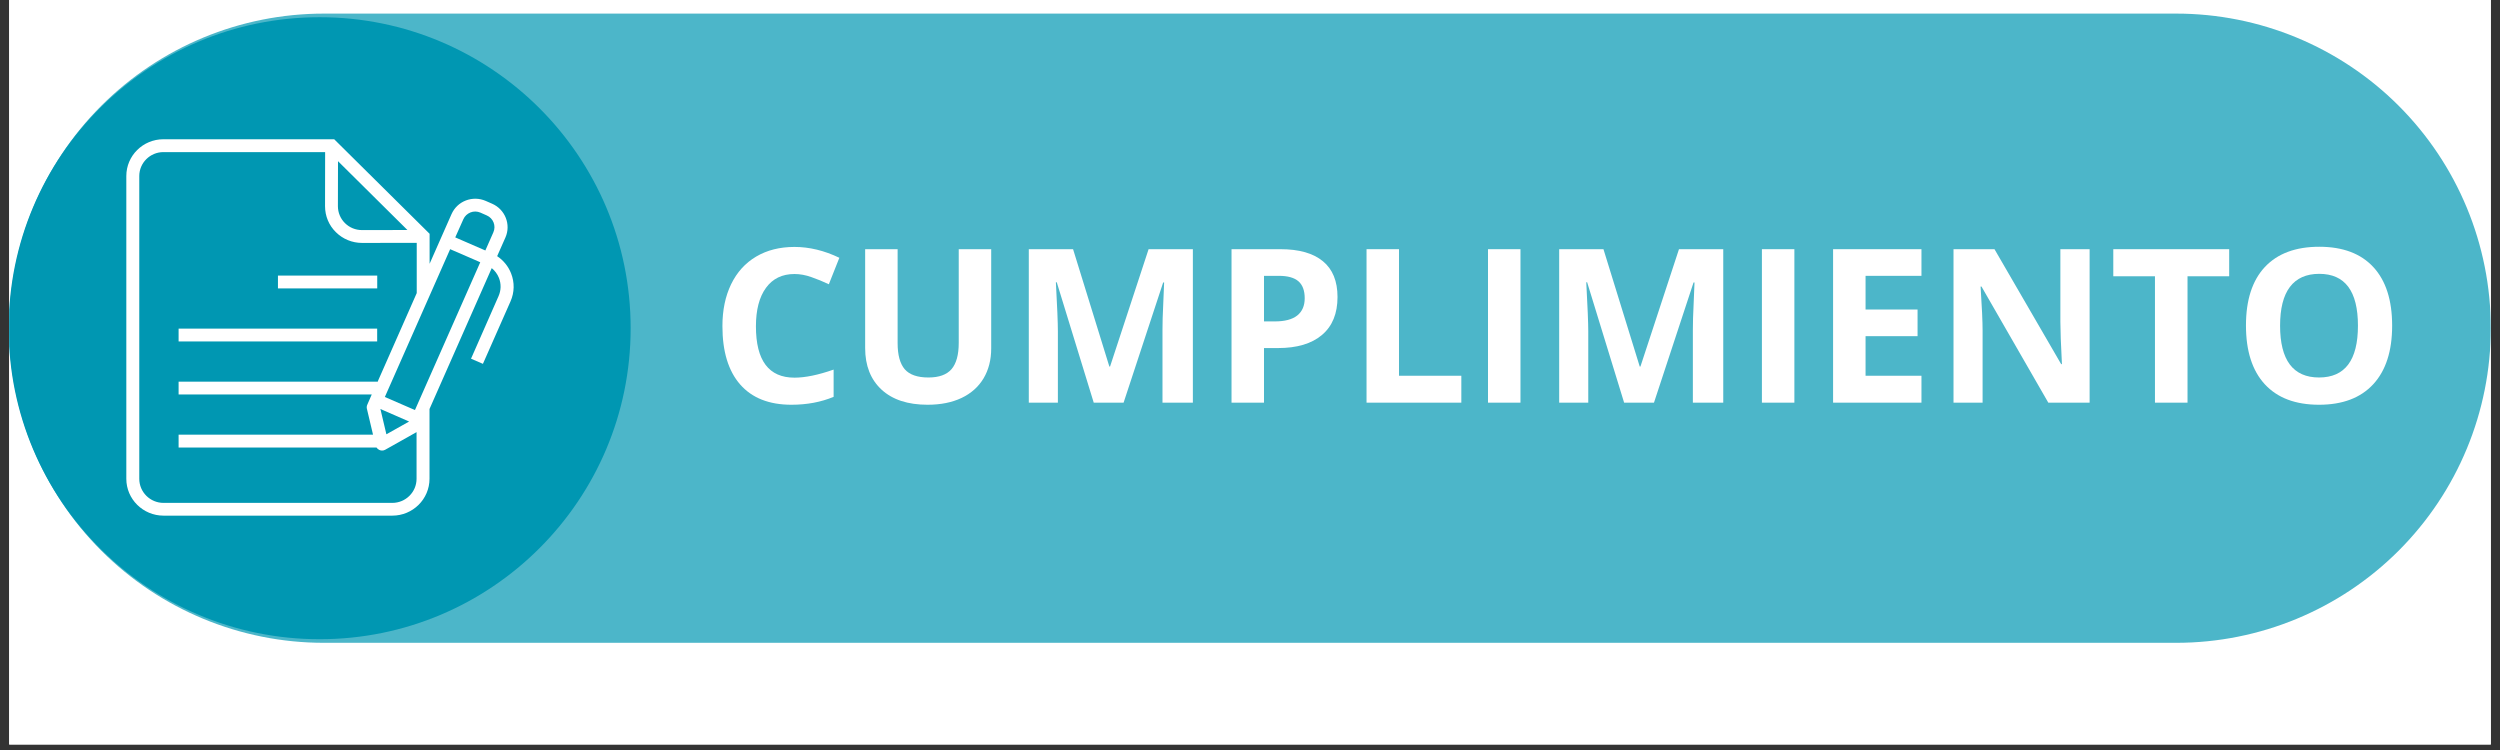
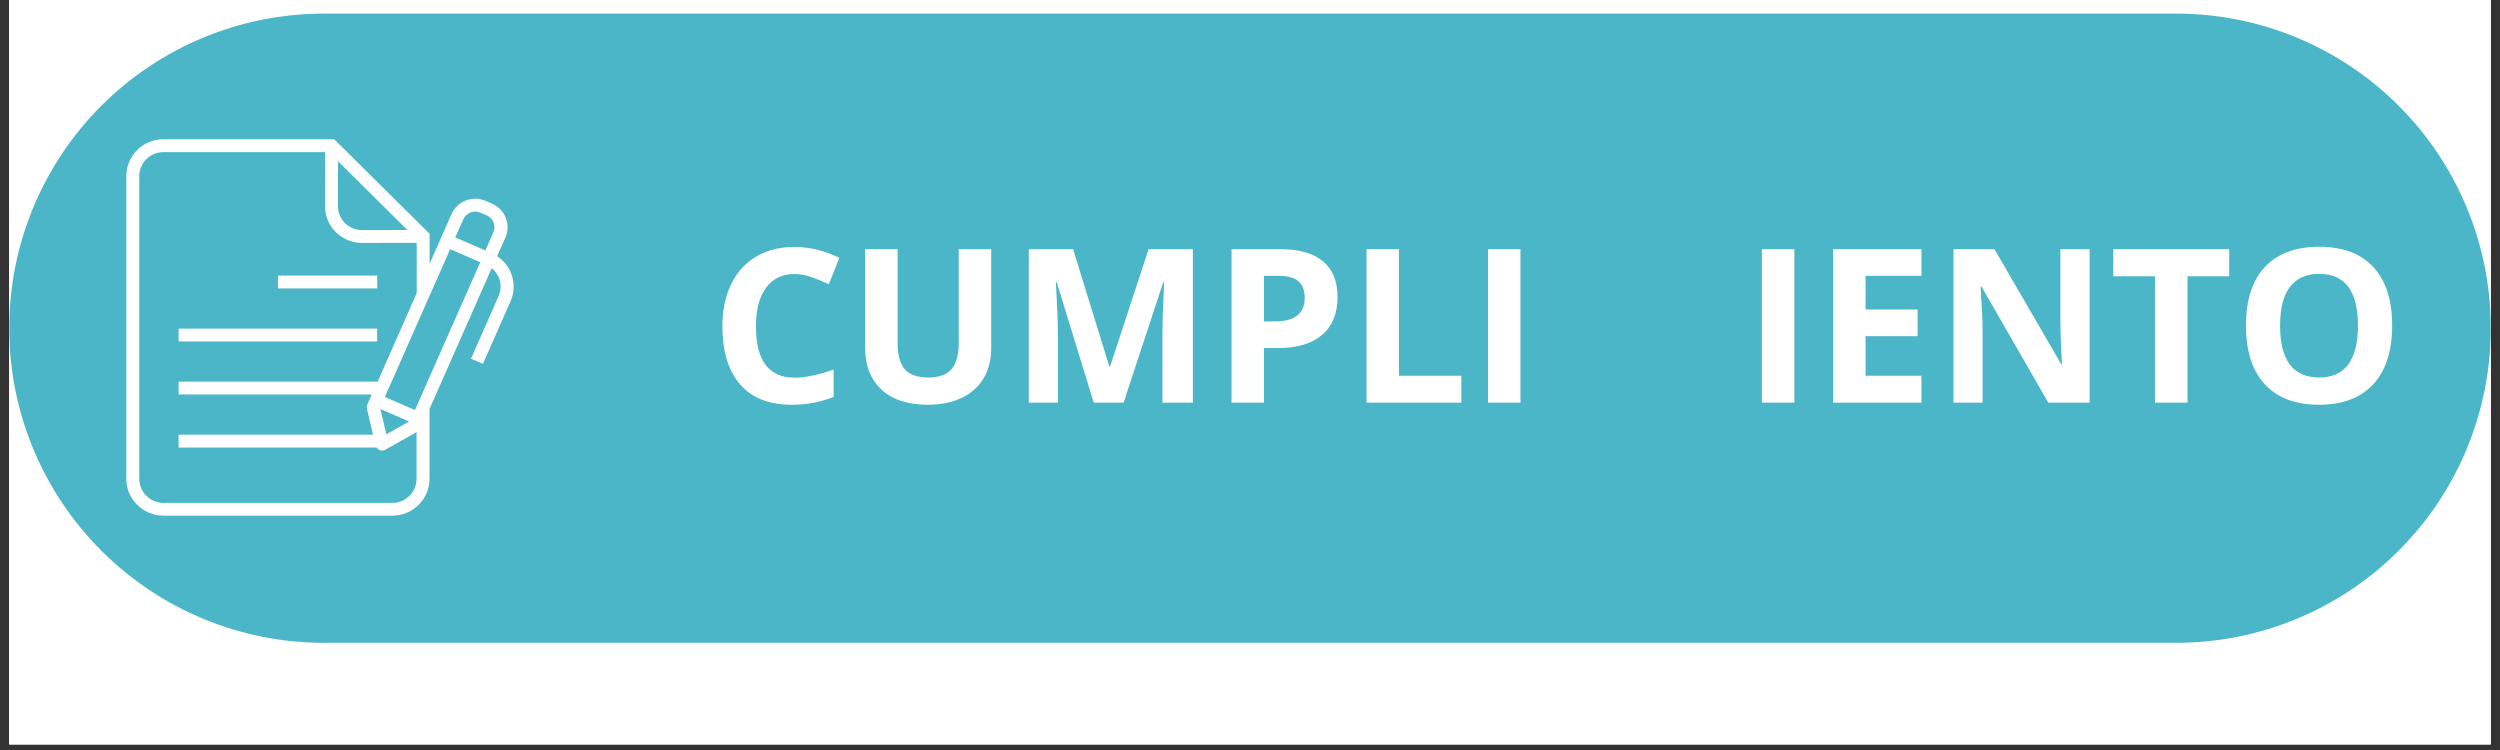
<svg xmlns="http://www.w3.org/2000/svg" width="600" zoomAndPan="magnify" viewBox="0 0 450 135" height="180" preserveAspectRatio="xMidYMid meet" version="1.0">
  <rect x="0" y="0" width="450" height="135" fill="#333333" stroke="none" />
  <defs>
    <filter x="0%" y="0%" width="100%" height="100%" id="9b30bb7b78">
      <feColorMatrix values="0 0 0 0 1 0 0 0 0 1 0 0 0 0 1 0 0 0 1 0" color-interpolation-filters="sRGB" />
    </filter>
    <g />
    <clipPath id="643e5d159b">
      <path d="M 1.656 0 L 448.344 0 L 448.344 134.008 L 1.656 134.008 Z M 1.656 0 " clip-rule="nonzero" />
    </clipPath>
    <clipPath id="5a4dc6ac2f">
      <path d="M 1.656 2 L 448.344 2 L 448.344 116 L 1.656 116 Z M 1.656 2 " clip-rule="nonzero" />
    </clipPath>
    <mask id="402cb7657c">
      <g filter="url(#9b30bb7b78)">
        <rect x="-45" width="540" fill="#000000" y="-13.5" height="162" fill-opacity="0.7" />
      </g>
    </mask>
    <clipPath id="0519437e6e">
      <path d="M 0.656 0.449 L 447.344 0.449 L 447.344 113.707 L 0.656 113.707 Z M 0.656 0.449 " clip-rule="nonzero" />
    </clipPath>
    <clipPath id="c39e72a459">
      <path d="M 57.281 0.449 L 390.719 0.449 C 405.738 0.449 420.141 6.418 430.762 17.035 C 441.379 27.656 447.344 42.059 447.344 57.078 C 447.344 72.098 441.379 86.5 430.762 97.121 C 420.141 107.738 405.738 113.707 390.719 113.707 L 57.281 113.707 C 42.262 113.707 27.859 107.738 17.238 97.121 C 6.621 86.5 0.656 72.098 0.656 57.078 C 0.656 42.059 6.621 27.656 17.238 17.035 C 27.859 6.418 42.262 0.449 57.281 0.449 Z M 57.281 0.449 " clip-rule="nonzero" />
    </clipPath>
    <clipPath id="f269aa01a0">
      <rect x="0" width="448" y="0" height="114" />
    </clipPath>
    <clipPath id="05ac389936">
      <path d="M 1.656 3.098 L 113.516 3.098 L 113.516 115.059 L 1.656 115.059 Z M 1.656 3.098 " clip-rule="nonzero" />
    </clipPath>
    <clipPath id="b330aa9c50">
      <path d="M 57.539 3.098 C 26.621 3.098 1.559 28.16 1.559 59.078 C 1.559 89.996 26.621 115.059 57.539 115.059 C 88.453 115.059 113.516 89.996 113.516 59.078 C 113.516 28.16 88.453 3.098 57.539 3.098 Z M 57.539 3.098 " clip-rule="nonzero" />
    </clipPath>
    <clipPath id="705189c0b2">
      <path d="M 22.703 25.066 L 92.684 25.066 L 92.684 92.816 L 22.703 92.816 Z M 22.703 25.066 " clip-rule="nonzero" />
    </clipPath>
  </defs>
  <g clip-path="url(#643e5d159b)">
    <path fill="#ffffff" d="M 1.656 0 L 448.344 0 L 448.344 134.008 L 1.656 134.008 Z M 1.656 0 " fill-opacity="1" fill-rule="nonzero" />
    <path fill="#ffffff" d="M 1.656 0 L 448.344 0 L 448.344 134.008 L 1.656 134.008 Z M 1.656 0 " fill-opacity="1" fill-rule="nonzero" />
  </g>
  <g clip-path="url(#5a4dc6ac2f)">
    <g mask="url(#402cb7657c)">
      <g transform="matrix(1, 0, 0, 1, 1, 2)">
        <g clip-path="url(#f269aa01a0)">
          <g clip-path="url(#0519437e6e)">
            <g clip-path="url(#c39e72a459)">
              <path fill="#0097b2" d="M 0.656 0.449 L 447.344 0.449 L 447.344 113.707 L 0.656 113.707 Z M 0.656 0.449 " fill-opacity="1" fill-rule="nonzero" />
            </g>
          </g>
        </g>
      </g>
    </g>
  </g>
  <g clip-path="url(#05ac389936)">
    <g clip-path="url(#b330aa9c50)">
-       <path fill="#0097b2" d="M 1.559 3.098 L 113.516 3.098 L 113.516 115.059 L 1.559 115.059 Z M 1.559 3.098 " fill-opacity="1" fill-rule="nonzero" />
-     </g>
+       </g>
  </g>
  <g clip-path="url(#705189c0b2)">
    <path fill="#ffffff" d="M 29.438 92.816 L 70.613 92.816 C 74.312 92.816 77.312 89.84 77.312 86.172 L 77.312 73.621 L 88.512 48.262 C 89.082 48.723 89.531 49.332 89.809 50.023 C 90.23 51.094 90.203 52.262 89.734 53.316 L 84.785 64.566 L 86.926 65.492 L 91.891 54.254 C 92.605 52.637 92.648 50.848 91.992 49.199 C 91.484 47.914 90.609 46.859 89.488 46.109 L 90.973 42.758 C 92.008 40.418 90.93 37.691 88.57 36.664 L 87.422 36.16 C 86.285 35.668 85.016 35.641 83.852 36.086 C 82.688 36.535 81.785 37.402 81.273 38.543 L 79.367 42.859 L 77.328 47.48 L 77.328 42.082 L 60.156 25.066 L 29.41 25.066 C 25.727 25.066 22.738 28.027 22.738 31.684 L 22.738 86.188 C 22.738 89.84 25.738 92.816 29.438 92.816 Z M 83.402 39.465 C 83.648 38.902 84.113 38.469 84.684 38.238 C 85.25 38.008 85.891 38.023 86.461 38.266 L 87.609 38.773 C 88.789 39.277 89.328 40.652 88.805 41.82 L 87.363 45.086 L 81.945 42.73 Z M 81.027 44.852 L 85.266 46.688 L 86.445 47.207 L 74.691 73.809 L 69.273 71.457 Z M 73.641 75.875 L 69.551 78.172 L 68.473 73.621 Z M 60.84 29.012 L 73.336 41.402 L 65.164 41.414 C 65.164 41.414 65.164 41.414 65.152 41.414 C 64 41.414 62.906 40.969 62.094 40.16 C 61.277 39.352 60.824 38.266 60.824 37.113 Z M 25.07 31.684 C 25.07 29.312 27.02 27.379 29.41 27.379 L 58.523 27.379 L 58.508 37.113 C 58.508 38.887 59.195 40.551 60.461 41.793 C 61.715 43.035 63.391 43.727 65.18 43.727 C 65.18 43.727 65.195 43.727 65.195 43.727 L 75.012 43.711 L 75.012 52.754 L 67.934 68.797 L 67.934 68.695 L 32.148 68.695 L 32.148 71.008 L 66.914 71.008 L 66.113 72.844 C 66.012 73.074 65.98 73.332 66.039 73.562 L 67.145 78.242 L 32.148 78.242 L 32.148 80.555 L 67.773 80.555 C 67.891 80.742 68.078 80.902 68.297 81 C 68.441 81.059 68.602 81.102 68.762 81.102 C 68.969 81.102 69.156 81.059 69.332 80.957 L 74.98 77.781 L 74.98 86.188 C 74.98 88.582 73.016 90.52 70.613 90.52 L 29.438 90.52 C 27.02 90.52 25.07 88.57 25.07 86.188 Z M 25.07 31.684 " fill-opacity="1" fill-rule="nonzero" />
  </g>
  <path fill="#ffffff" d="M 50.031 49.605 L 67.902 49.605 L 67.902 51.914 L 50.031 51.914 Z M 50.031 49.605 " fill-opacity="1" fill-rule="nonzero" />
  <path fill="#ffffff" d="M 32.148 59.152 L 67.891 59.152 L 67.891 61.461 L 32.148 61.461 Z M 32.148 59.152 " fill-opacity="1" fill-rule="nonzero" />
  <g fill="#ffffff" fill-opacity="1">
    <g transform="translate(127.786, 72.479)">
      <g>
        <path d="M 15.219 -23.156 C 13.008 -23.156 11.301 -22.328 10.094 -20.672 C 8.883 -19.016 8.281 -16.703 8.281 -13.734 C 8.281 -7.578 10.594 -4.5 15.219 -4.5 C 17.156 -4.5 19.504 -4.984 22.266 -5.953 L 22.266 -1.047 C 19.992 -0.098 17.461 0.375 14.672 0.375 C 10.648 0.375 7.57 -0.844 5.438 -3.281 C 3.312 -5.719 2.25 -9.219 2.25 -13.781 C 2.25 -16.645 2.77 -19.156 3.812 -21.312 C 4.863 -23.477 6.367 -25.141 8.328 -26.297 C 10.285 -27.453 12.582 -28.031 15.219 -28.031 C 17.895 -28.031 20.586 -27.379 23.297 -26.078 L 21.406 -21.312 C 20.375 -21.801 19.332 -22.227 18.281 -22.594 C 17.238 -22.969 16.219 -23.156 15.219 -23.156 Z M 15.219 -23.156 " />
      </g>
    </g>
  </g>
  <g fill="#ffffff" fill-opacity="1">
    <g transform="translate(152.447, 72.479)">
      <g>
        <path d="M 25.969 -27.625 L 25.969 -9.75 C 25.969 -7.707 25.508 -5.914 24.594 -4.375 C 23.676 -2.844 22.352 -1.664 20.625 -0.844 C 18.906 -0.031 16.867 0.375 14.516 0.375 C 10.961 0.375 8.203 -0.531 6.234 -2.344 C 4.266 -4.164 3.281 -6.66 3.281 -9.828 L 3.281 -27.625 L 9.125 -27.625 L 9.125 -10.719 C 9.125 -8.582 9.551 -7.016 10.406 -6.016 C 11.27 -5.023 12.691 -4.531 14.672 -4.531 C 16.578 -4.531 17.961 -5.031 18.828 -6.031 C 19.691 -7.039 20.125 -8.613 20.125 -10.75 L 20.125 -27.625 Z M 25.969 -27.625 " />
      </g>
    </g>
  </g>
  <g fill="#ffffff" fill-opacity="1">
    <g transform="translate(181.7, 72.479)">
      <g>
        <path d="M 15.172 0 L 8.516 -21.672 L 8.359 -21.672 C 8.598 -17.266 8.719 -14.32 8.719 -12.844 L 8.719 0 L 3.484 0 L 3.484 -27.625 L 11.453 -27.625 L 17.984 -6.5 L 18.109 -6.5 L 25.047 -27.625 L 33.016 -27.625 L 33.016 0 L 27.547 0 L 27.547 -13.078 C 27.547 -13.691 27.555 -14.398 27.578 -15.203 C 27.598 -16.016 27.688 -18.16 27.844 -21.641 L 27.672 -21.641 L 20.547 0 Z M 15.172 0 " />
      </g>
    </g>
  </g>
  <g fill="#ffffff" fill-opacity="1">
    <g transform="translate(218.191, 72.479)">
      <g>
        <path d="M 9.328 -14.625 L 11.266 -14.625 C 13.066 -14.625 14.414 -14.977 15.312 -15.688 C 16.207 -16.406 16.656 -17.441 16.656 -18.797 C 16.656 -20.172 16.281 -21.188 15.531 -21.844 C 14.781 -22.5 13.602 -22.828 12 -22.828 L 9.328 -22.828 Z M 22.562 -19.016 C 22.562 -16.035 21.629 -13.758 19.766 -12.188 C 17.91 -10.613 15.27 -9.828 11.844 -9.828 L 9.328 -9.828 L 9.328 0 L 3.484 0 L 3.484 -27.625 L 12.297 -27.625 C 15.648 -27.625 18.195 -26.898 19.938 -25.453 C 21.688 -24.016 22.562 -21.867 22.562 -19.016 Z M 22.562 -19.016 " />
      </g>
    </g>
  </g>
  <g fill="#ffffff" fill-opacity="1">
    <g transform="translate(242.493, 72.479)">
      <g>
        <path d="M 3.484 0 L 3.484 -27.625 L 9.328 -27.625 L 9.328 -4.844 L 20.547 -4.844 L 20.547 0 Z M 3.484 0 " />
      </g>
    </g>
  </g>
  <g fill="#ffffff" fill-opacity="1">
    <g transform="translate(264.357, 72.479)">
      <g>
        <path d="M 3.484 0 L 3.484 -27.625 L 9.328 -27.625 L 9.328 0 Z M 3.484 0 " />
      </g>
    </g>
  </g>
  <g fill="#ffffff" fill-opacity="1">
    <g transform="translate(277.169, 72.479)">
      <g>
-         <path d="M 15.172 0 L 8.516 -21.672 L 8.359 -21.672 C 8.598 -17.266 8.719 -14.32 8.719 -12.844 L 8.719 0 L 3.484 0 L 3.484 -27.625 L 11.453 -27.625 L 17.984 -6.5 L 18.109 -6.5 L 25.047 -27.625 L 33.016 -27.625 L 33.016 0 L 27.547 0 L 27.547 -13.078 C 27.547 -13.691 27.555 -14.398 27.578 -15.203 C 27.598 -16.016 27.688 -18.16 27.844 -21.641 L 27.672 -21.641 L 20.547 0 Z M 15.172 0 " />
-       </g>
+         </g>
    </g>
  </g>
  <g fill="#ffffff" fill-opacity="1">
    <g transform="translate(313.66, 72.479)">
      <g>
        <path d="M 3.484 0 L 3.484 -27.625 L 9.328 -27.625 L 9.328 0 Z M 3.484 0 " />
      </g>
    </g>
  </g>
  <g fill="#ffffff" fill-opacity="1">
    <g transform="translate(326.472, 72.479)">
      <g>
        <path d="M 19.391 0 L 3.484 0 L 3.484 -27.625 L 19.391 -27.625 L 19.391 -22.828 L 9.328 -22.828 L 9.328 -16.766 L 18.688 -16.766 L 18.688 -11.969 L 9.328 -11.969 L 9.328 -4.844 L 19.391 -4.844 Z M 19.391 0 " />
      </g>
    </g>
  </g>
  <g fill="#ffffff" fill-opacity="1">
    <g transform="translate(348.148, 72.479)">
      <g>
        <path d="M 27.984 0 L 20.547 0 L 8.516 -20.906 L 8.359 -20.906 C 8.598 -17.207 8.719 -14.57 8.719 -13 L 8.719 0 L 3.484 0 L 3.484 -27.625 L 10.859 -27.625 L 22.859 -6.938 L 23 -6.938 C 22.812 -10.531 22.719 -13.066 22.719 -14.547 L 22.719 -27.625 L 27.984 -27.625 Z M 27.984 0 " />
      </g>
    </g>
  </g>
  <g fill="#ffffff" fill-opacity="1">
    <g transform="translate(379.612, 72.479)">
      <g>
        <path d="M 14.141 0 L 8.281 0 L 8.281 -22.75 L 0.781 -22.75 L 0.781 -27.625 L 21.641 -27.625 L 21.641 -22.75 L 14.141 -22.75 Z M 14.141 0 " />
      </g>
    </g>
  </g>
  <g fill="#ffffff" fill-opacity="1">
    <g transform="translate(402.024, 72.479)">
      <g>
        <path d="M 28.562 -13.859 C 28.562 -9.285 27.426 -5.77 25.156 -3.312 C 22.883 -0.852 19.633 0.375 15.406 0.375 C 11.164 0.375 7.91 -0.852 5.641 -3.312 C 3.379 -5.77 2.25 -9.297 2.25 -13.891 C 2.25 -18.484 3.383 -21.992 5.656 -24.422 C 7.938 -26.848 11.195 -28.062 15.438 -28.062 C 19.688 -28.062 22.938 -26.836 25.188 -24.391 C 27.438 -21.953 28.562 -18.441 28.562 -13.859 Z M 8.391 -13.859 C 8.391 -10.766 8.973 -8.438 10.141 -6.875 C 11.316 -5.312 13.07 -4.531 15.406 -4.531 C 20.07 -4.531 22.406 -7.641 22.406 -13.859 C 22.406 -20.078 20.082 -23.188 15.438 -23.188 C 13.102 -23.188 11.344 -22.398 10.156 -20.828 C 8.977 -19.266 8.391 -16.941 8.391 -13.859 Z M 8.391 -13.859 " />
      </g>
    </g>
  </g>
</svg>